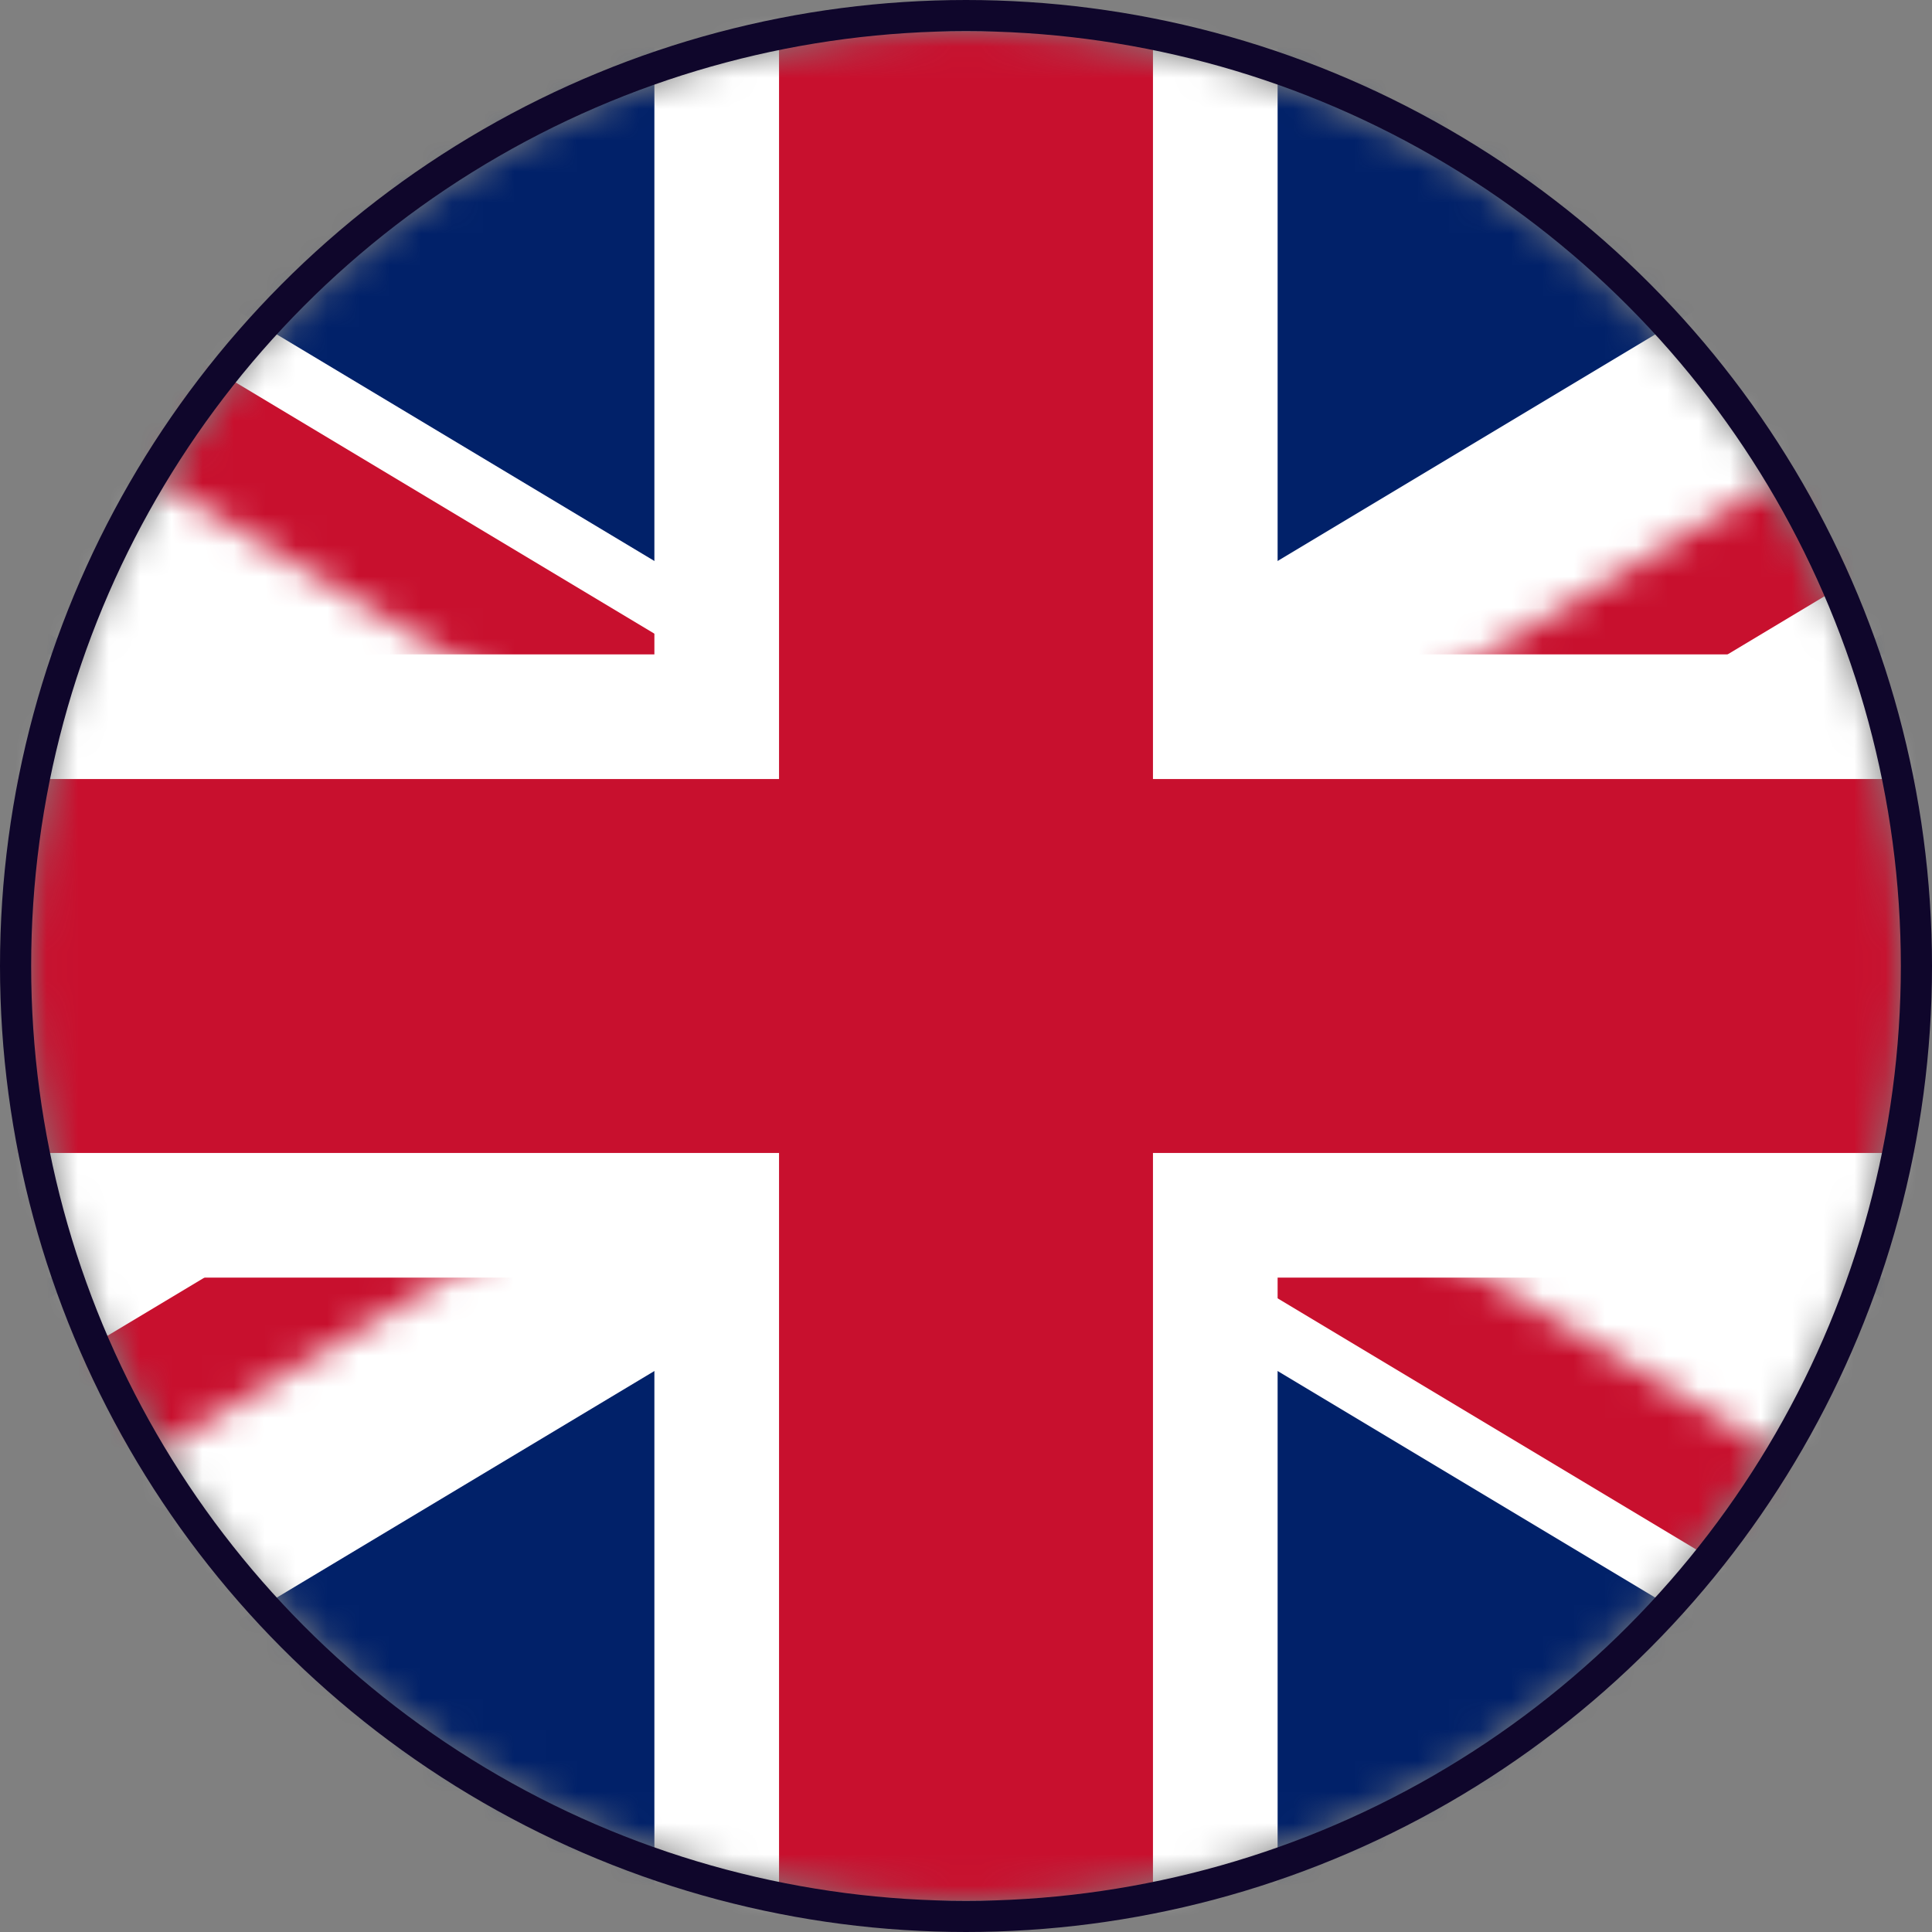
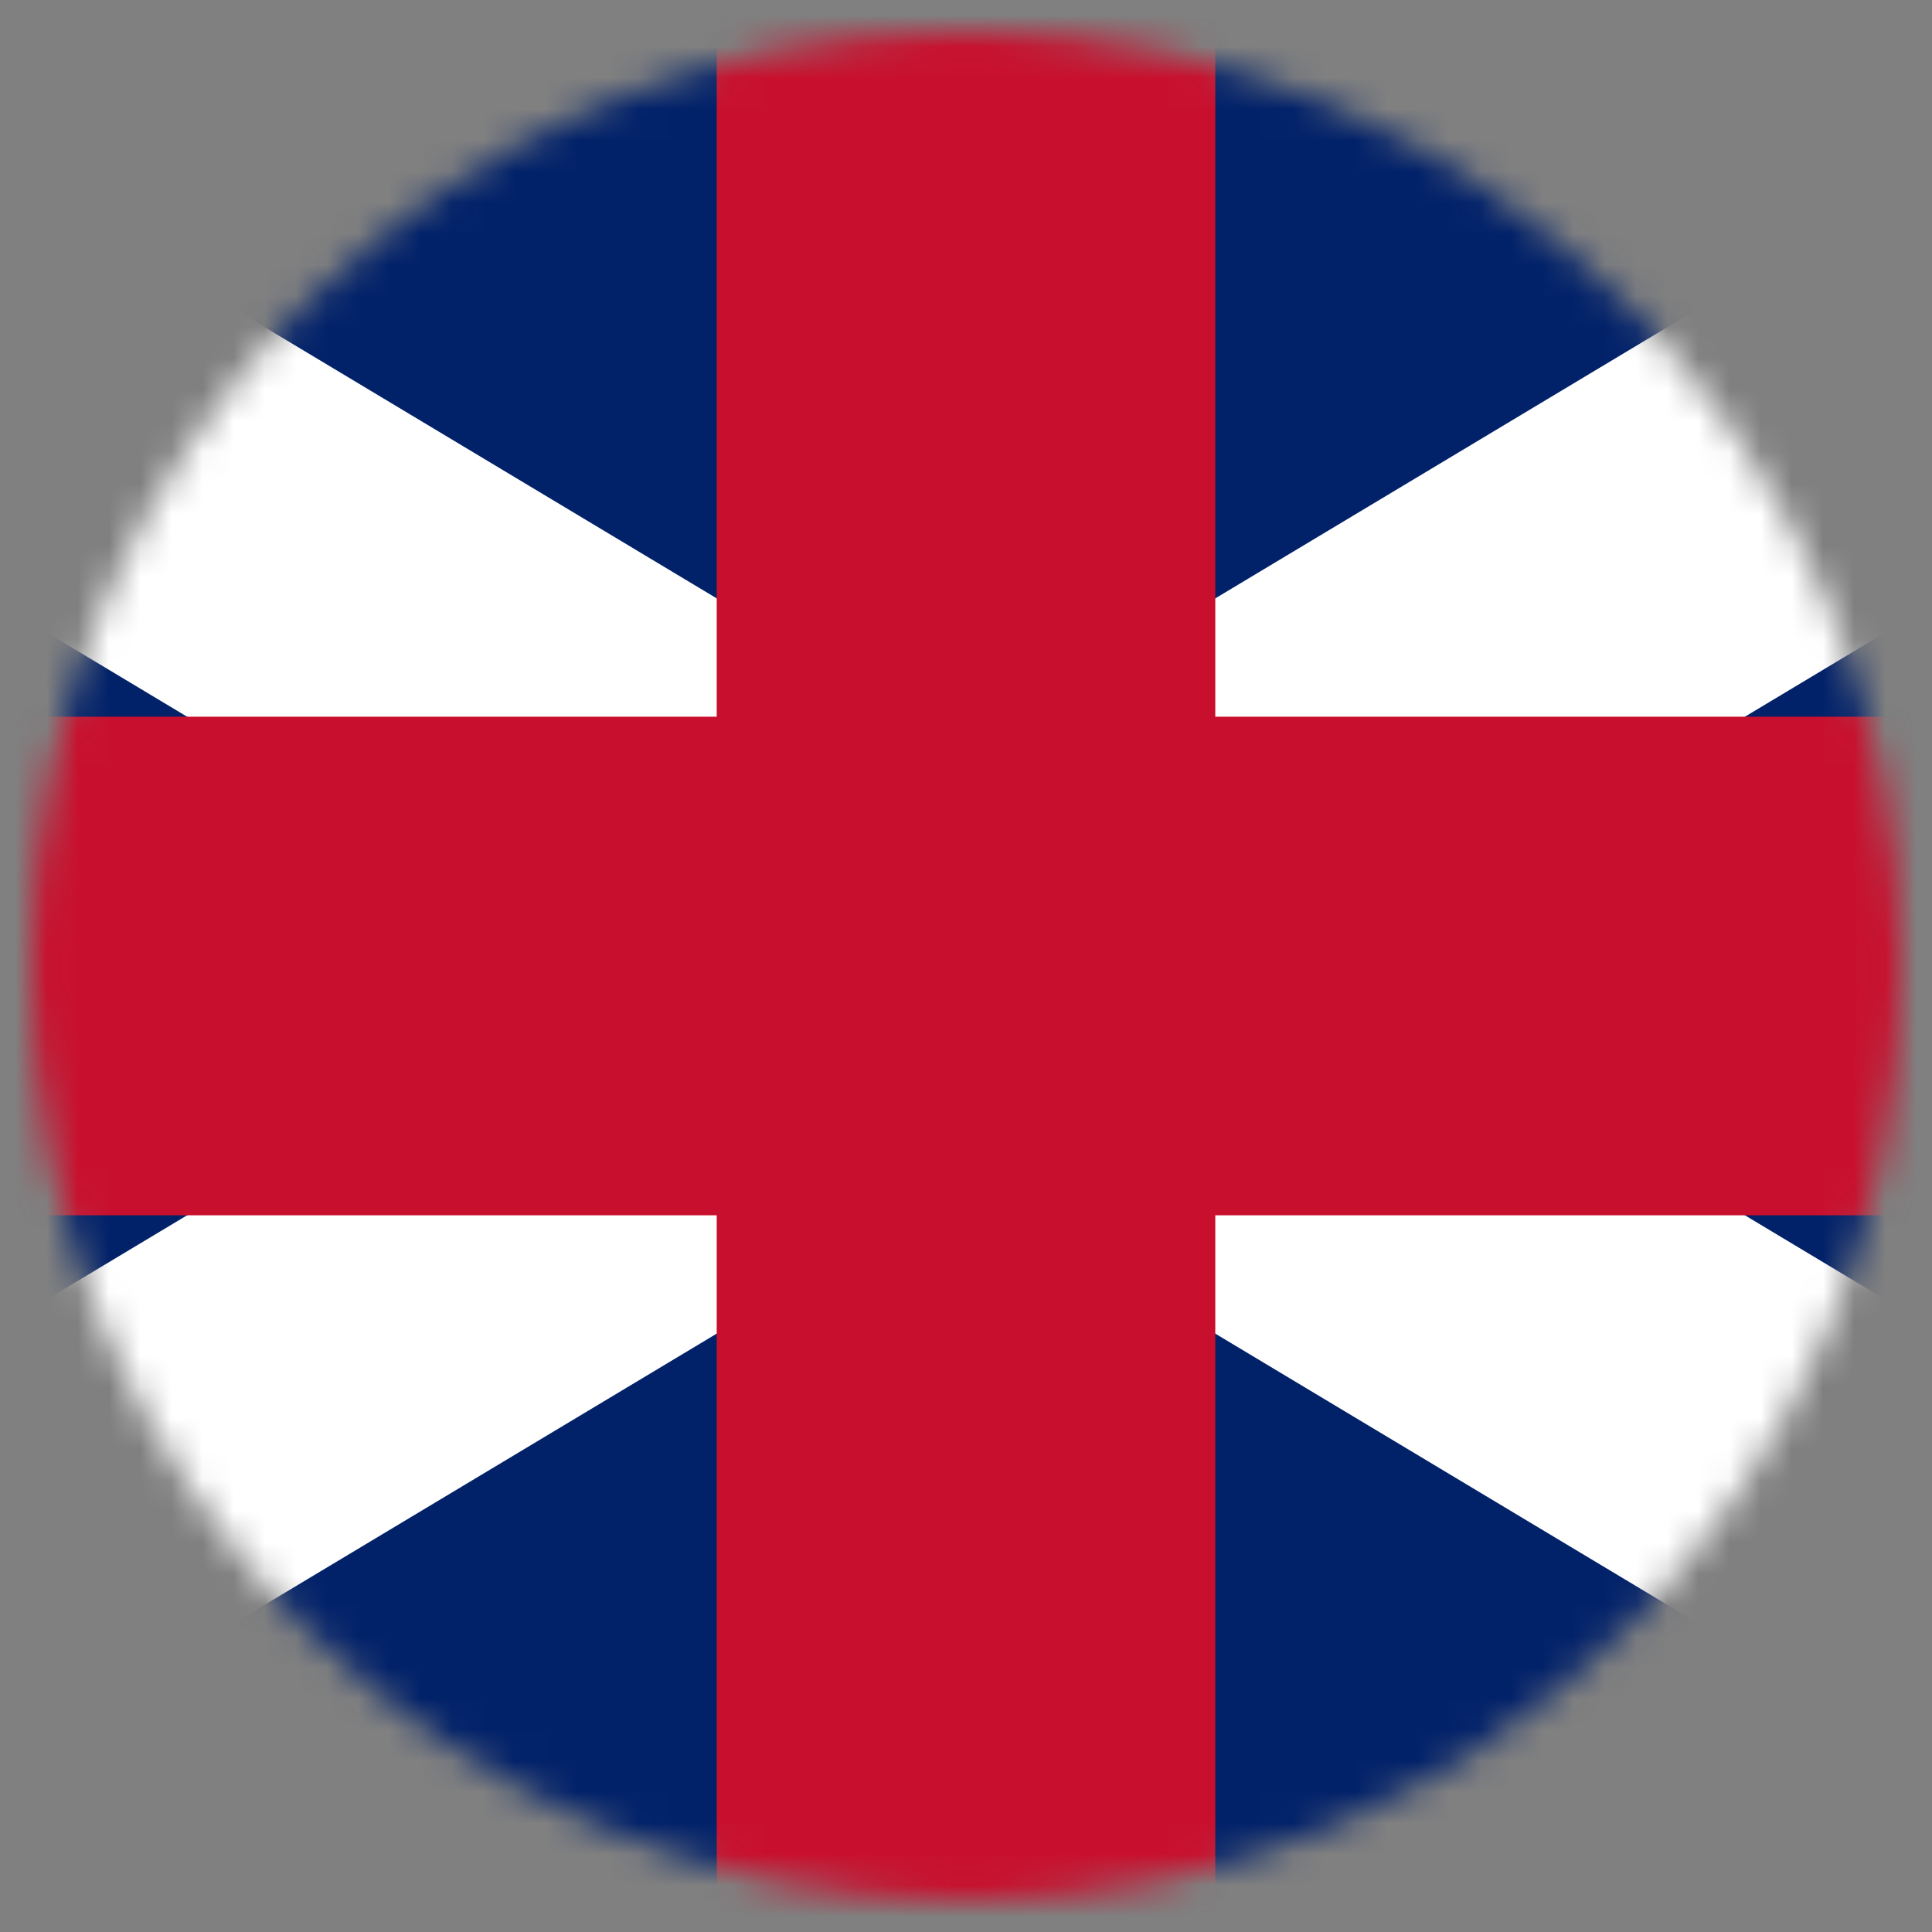
<svg xmlns="http://www.w3.org/2000/svg" width="62" height="62" viewBox="0 0 62 62" fill="none">
  <rect x="0" y="0" width="62" height="62" fill="#808080" stroke="none" />
  <mask id="mask0_328_16" style="mask-type:alpha" maskUnits="userSpaceOnUse" x="1" y="1" width="60" height="60">
    <path d="M61 31C61 14.431 47.569 1 31 1C14.431 1 1 14.431 1 31C1 47.569 14.431 61 31 61C47.569 61 61 47.569 61 31Z" fill="#D9D9D9" />
  </mask>
  <g mask="url(#mask0_328_16)">
    <path d="M-19 61V1H81V61H-19Z" fill="#012169" />
-     <path d="M-19 61L81 1ZM81 61L-19 1Z" fill="black" />
    <path fill-rule="evenodd" clip-rule="evenodd" d="M19.338 31L-22.087 55.855L-15.913 66.145L31 37.997L77.913 66.145L84.087 55.855L42.662 31L84.087 6.145L77.913 -4.145L31 24.003L-15.913 -4.145L-22.087 6.145L19.338 31Z" fill="white" />
    <mask id="mask1_328_16" style="mask-type:luminance" maskUnits="userSpaceOnUse" x="-19" y="1" width="100" height="60">
      <path d="M31 31H81V1L31 31ZM31 31V1H-19L31 31ZM31 31H-19V61L31 31ZM31 31V61H81L31 31Z" fill="white" />
    </mask>
    <g mask="url(#mask1_328_16)">
      <path d="M-19 61L81 1ZM81 61L-19 1Z" fill="black" />
-       <path fill-rule="evenodd" clip-rule="evenodd" d="M23.225 31L-21.058 57.57L-16.942 64.43L31 35.665L78.942 64.43L83.058 57.57L38.775 31L83.058 4.43L78.942 -2.43L31 26.335L-16.942 -2.43L-21.058 4.43L23.225 31Z" fill="#C8102E" />
    </g>
    <path d="M-21 39H23V63H39V39H83V23H39V-1H23V23H-21V39Z" fill="#C8102E" />
-     <path fill-rule="evenodd" clip-rule="evenodd" d="M21 65H41V41H85V21H41V-3H21V21H-23V41H21V65ZM25 61V37H-19V25H25V1H37V25H81V37H37V61H25Z" fill="white" />
  </g>
-   <circle cx="30" cy="30" r="30.5" transform="matrix(1 0 0 -1 1 61)" stroke="#0F062B" />
</svg>